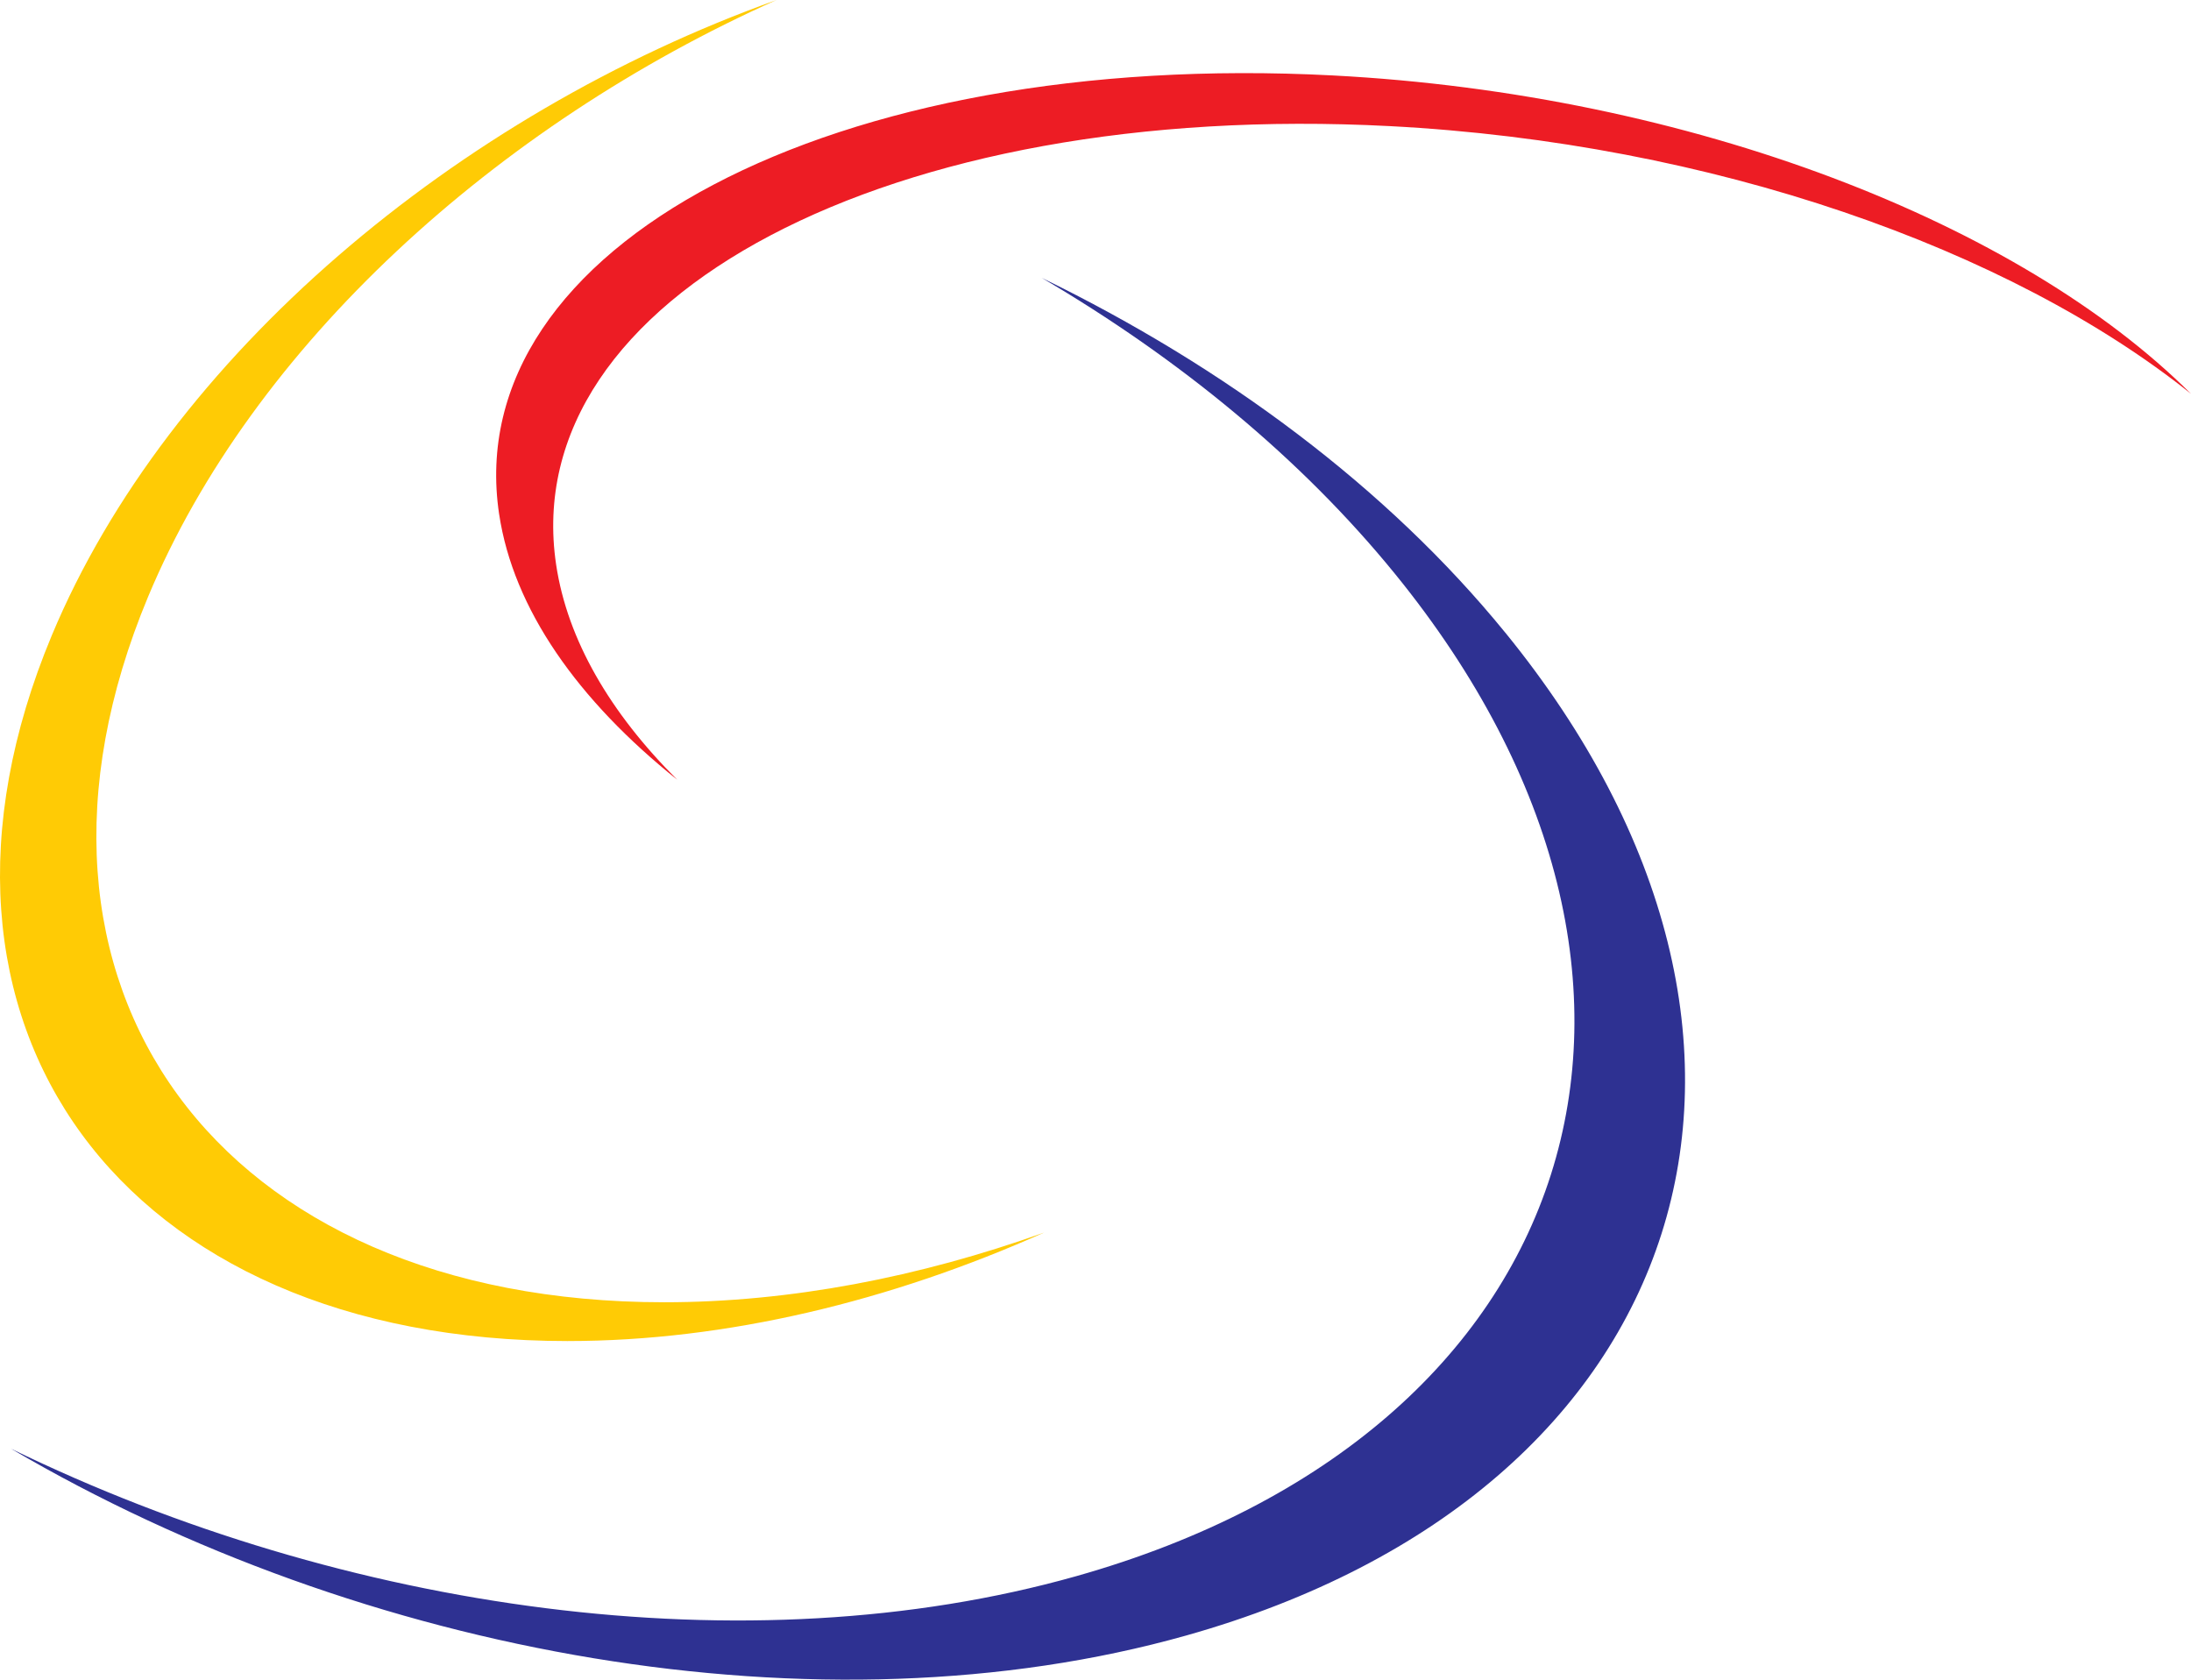
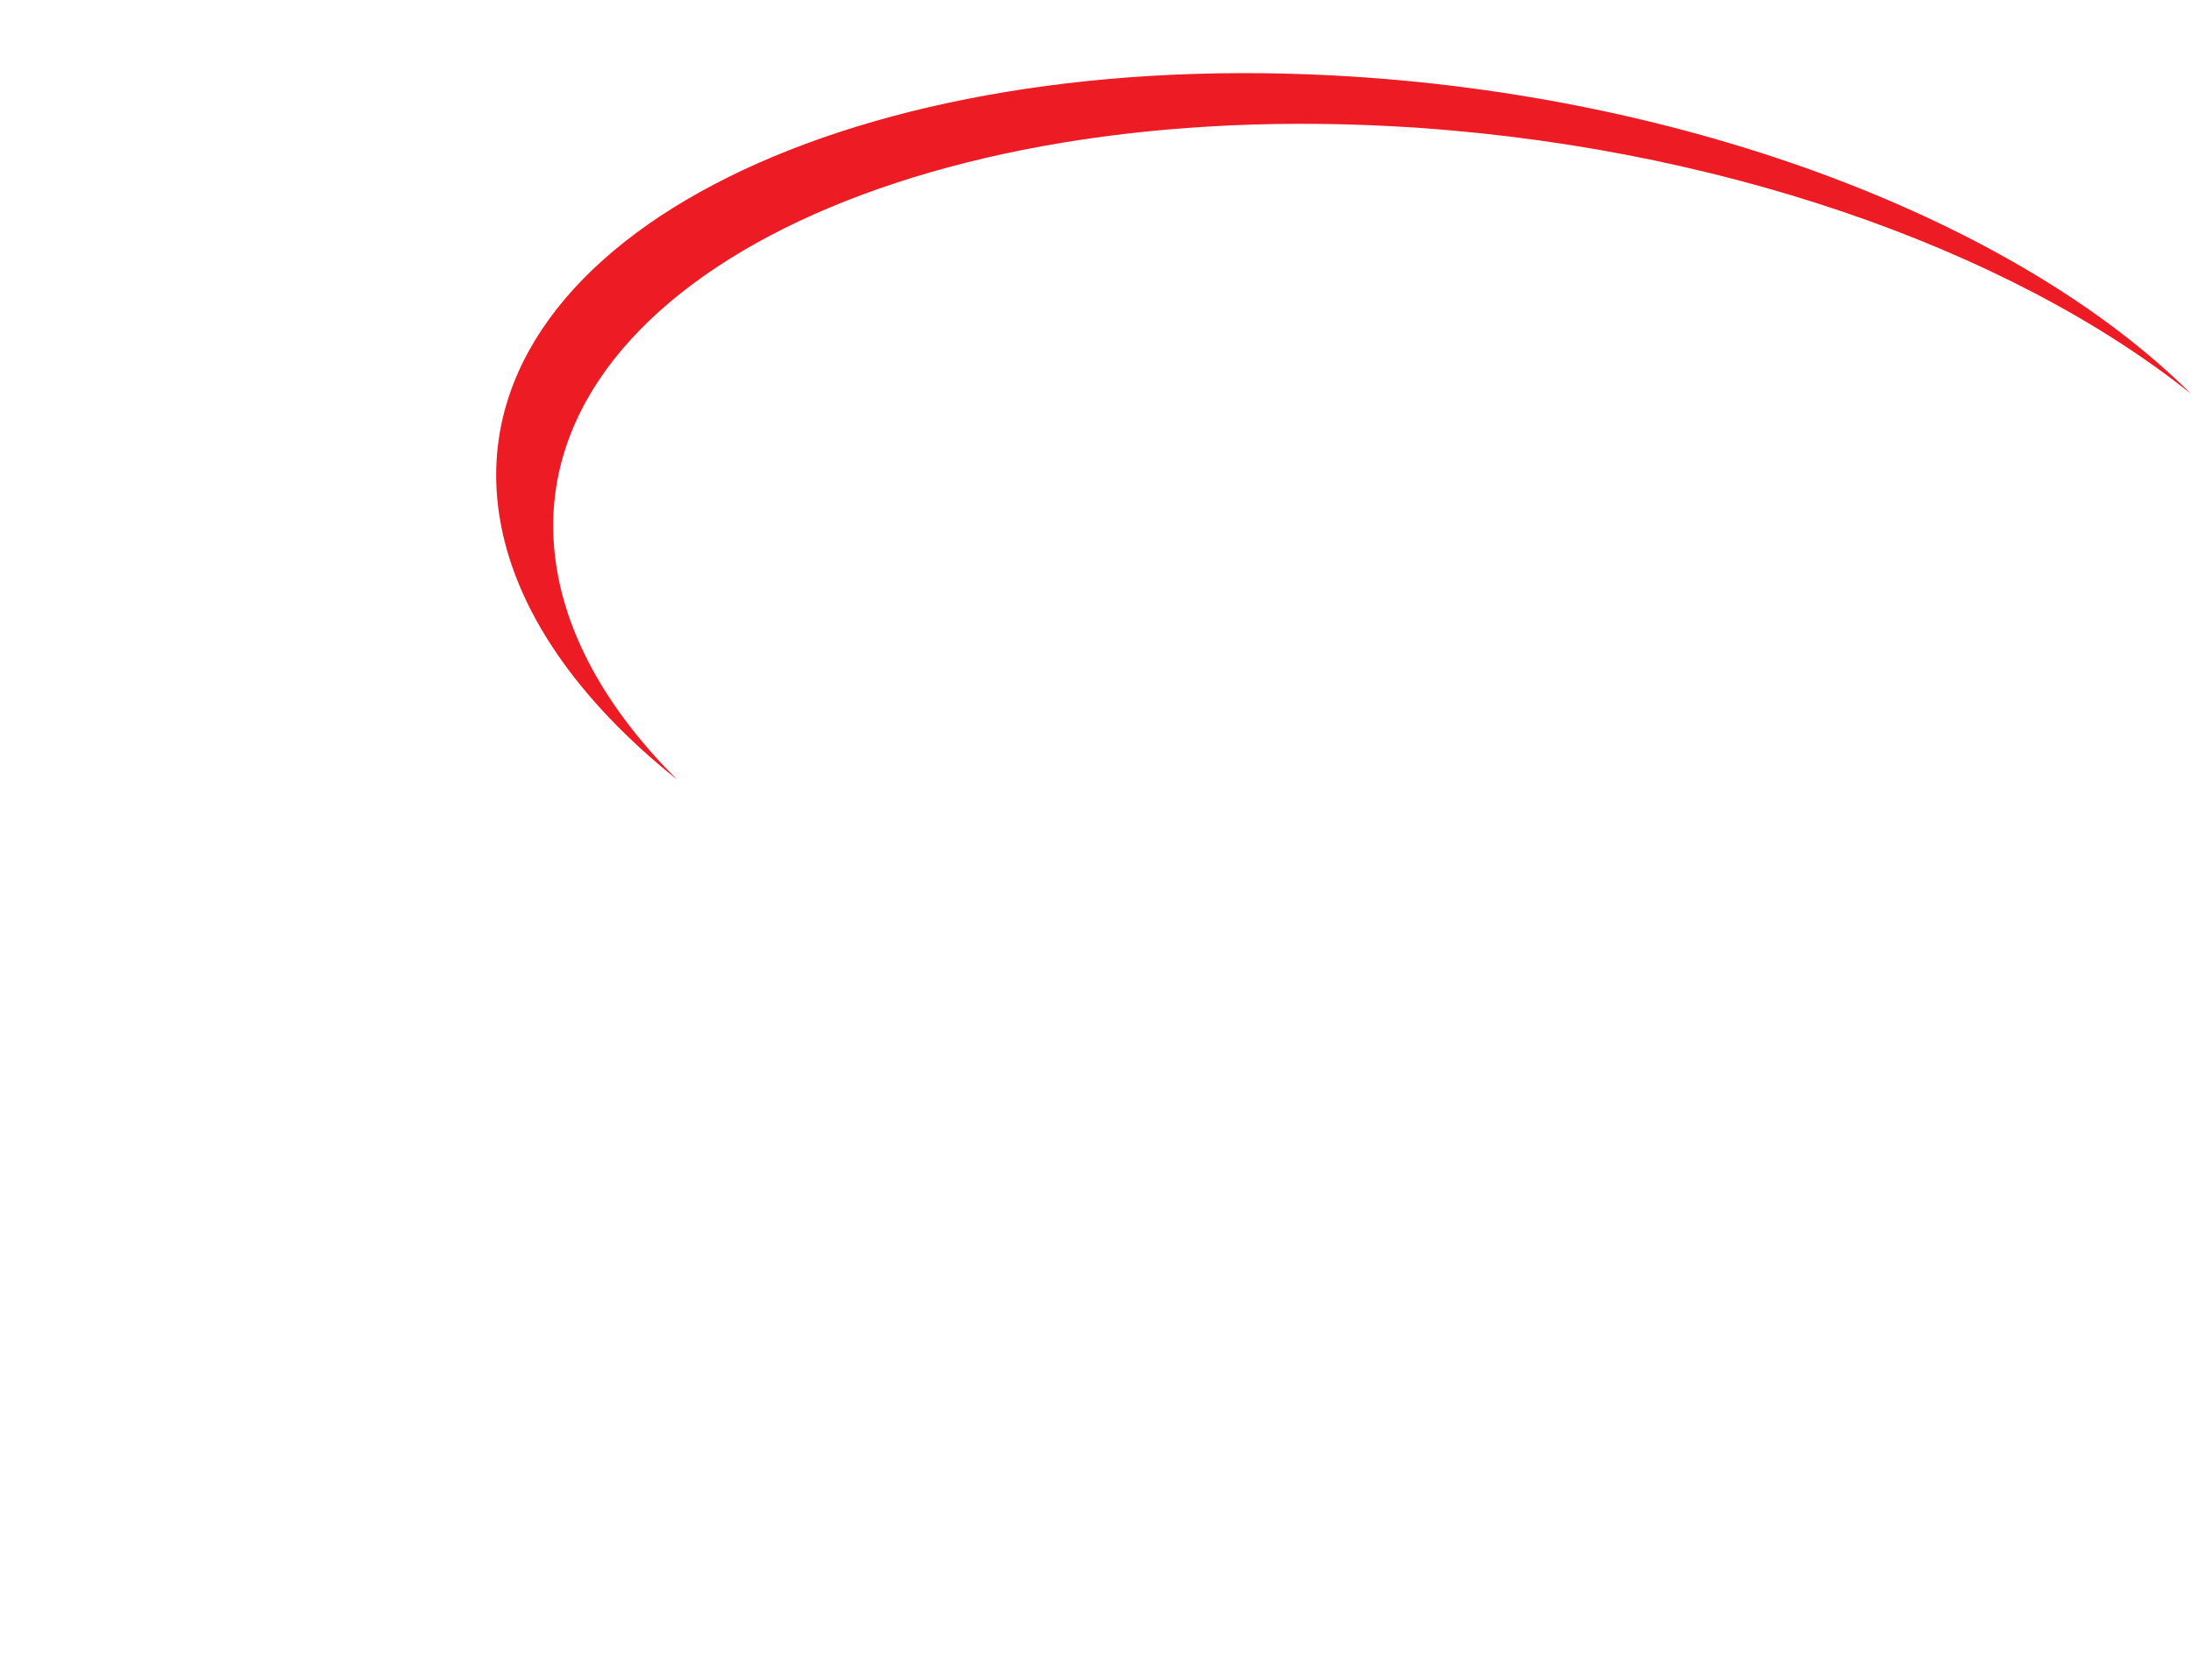
<svg xmlns="http://www.w3.org/2000/svg" id="Layer_2" data-name="Layer 2" viewBox="0 0 1423.63 1091.42">
  <defs>
    <style>      .cls-1 {        fill: #ffcb05;      }      .cls-1, .cls-2, .cls-3 {        fill-rule: evenodd;      }      .cls-2 {        fill: #ed1c24;      }      .cls-3 {        fill: #2e3192;      }    </style>
  </defs>
  <g id="Ebene_1" data-name="Ebene 1">
    <g>
-       <path class="cls-1" d="M369,871.39c102.78,0,209.61-25.87,309.42-70.49-81.13,29.02-165.24,45.29-246.8,45.29-290.04,0-440.72-205.9-335.43-458.35C164.18,224.86,322.7,81.29,504.57,0,297.16,74.18,109.27,231.58,33.58,413.05c-105.3,252.45,45.38,458.35,335.43,458.35h0Z" />
      <path class="cls-2" d="M324.31,334.01c9.23,61.63,51.1,120.96,115.72,172.65-43.49-43.34-71.34-90.8-78.67-139.71-26.04-173.93,217.31-301.95,541.72-285,209.46,10.95,402.8,79.74,520.54,173.93-111.16-110.8-324.41-194.67-557.6-206.86-324.4-16.96-567.75,111.07-541.72,285h0Z" />
-       <path class="cls-3" d="M978.1,411.12c-76.68-94.17-182.22-172.63-301.22-230.57,89.5,52.55,168.5,117.39,229.36,192.12,216.41,265.76,123.31,558.46-207.23,651.58-213.42,60.12-475,22.7-691.83-82.89,228.79,134.33,526.09,188.27,763.7,121.33,330.54-93.12,423.64-385.82,207.23-651.58h0Z" />
    </g>
  </g>
</svg>